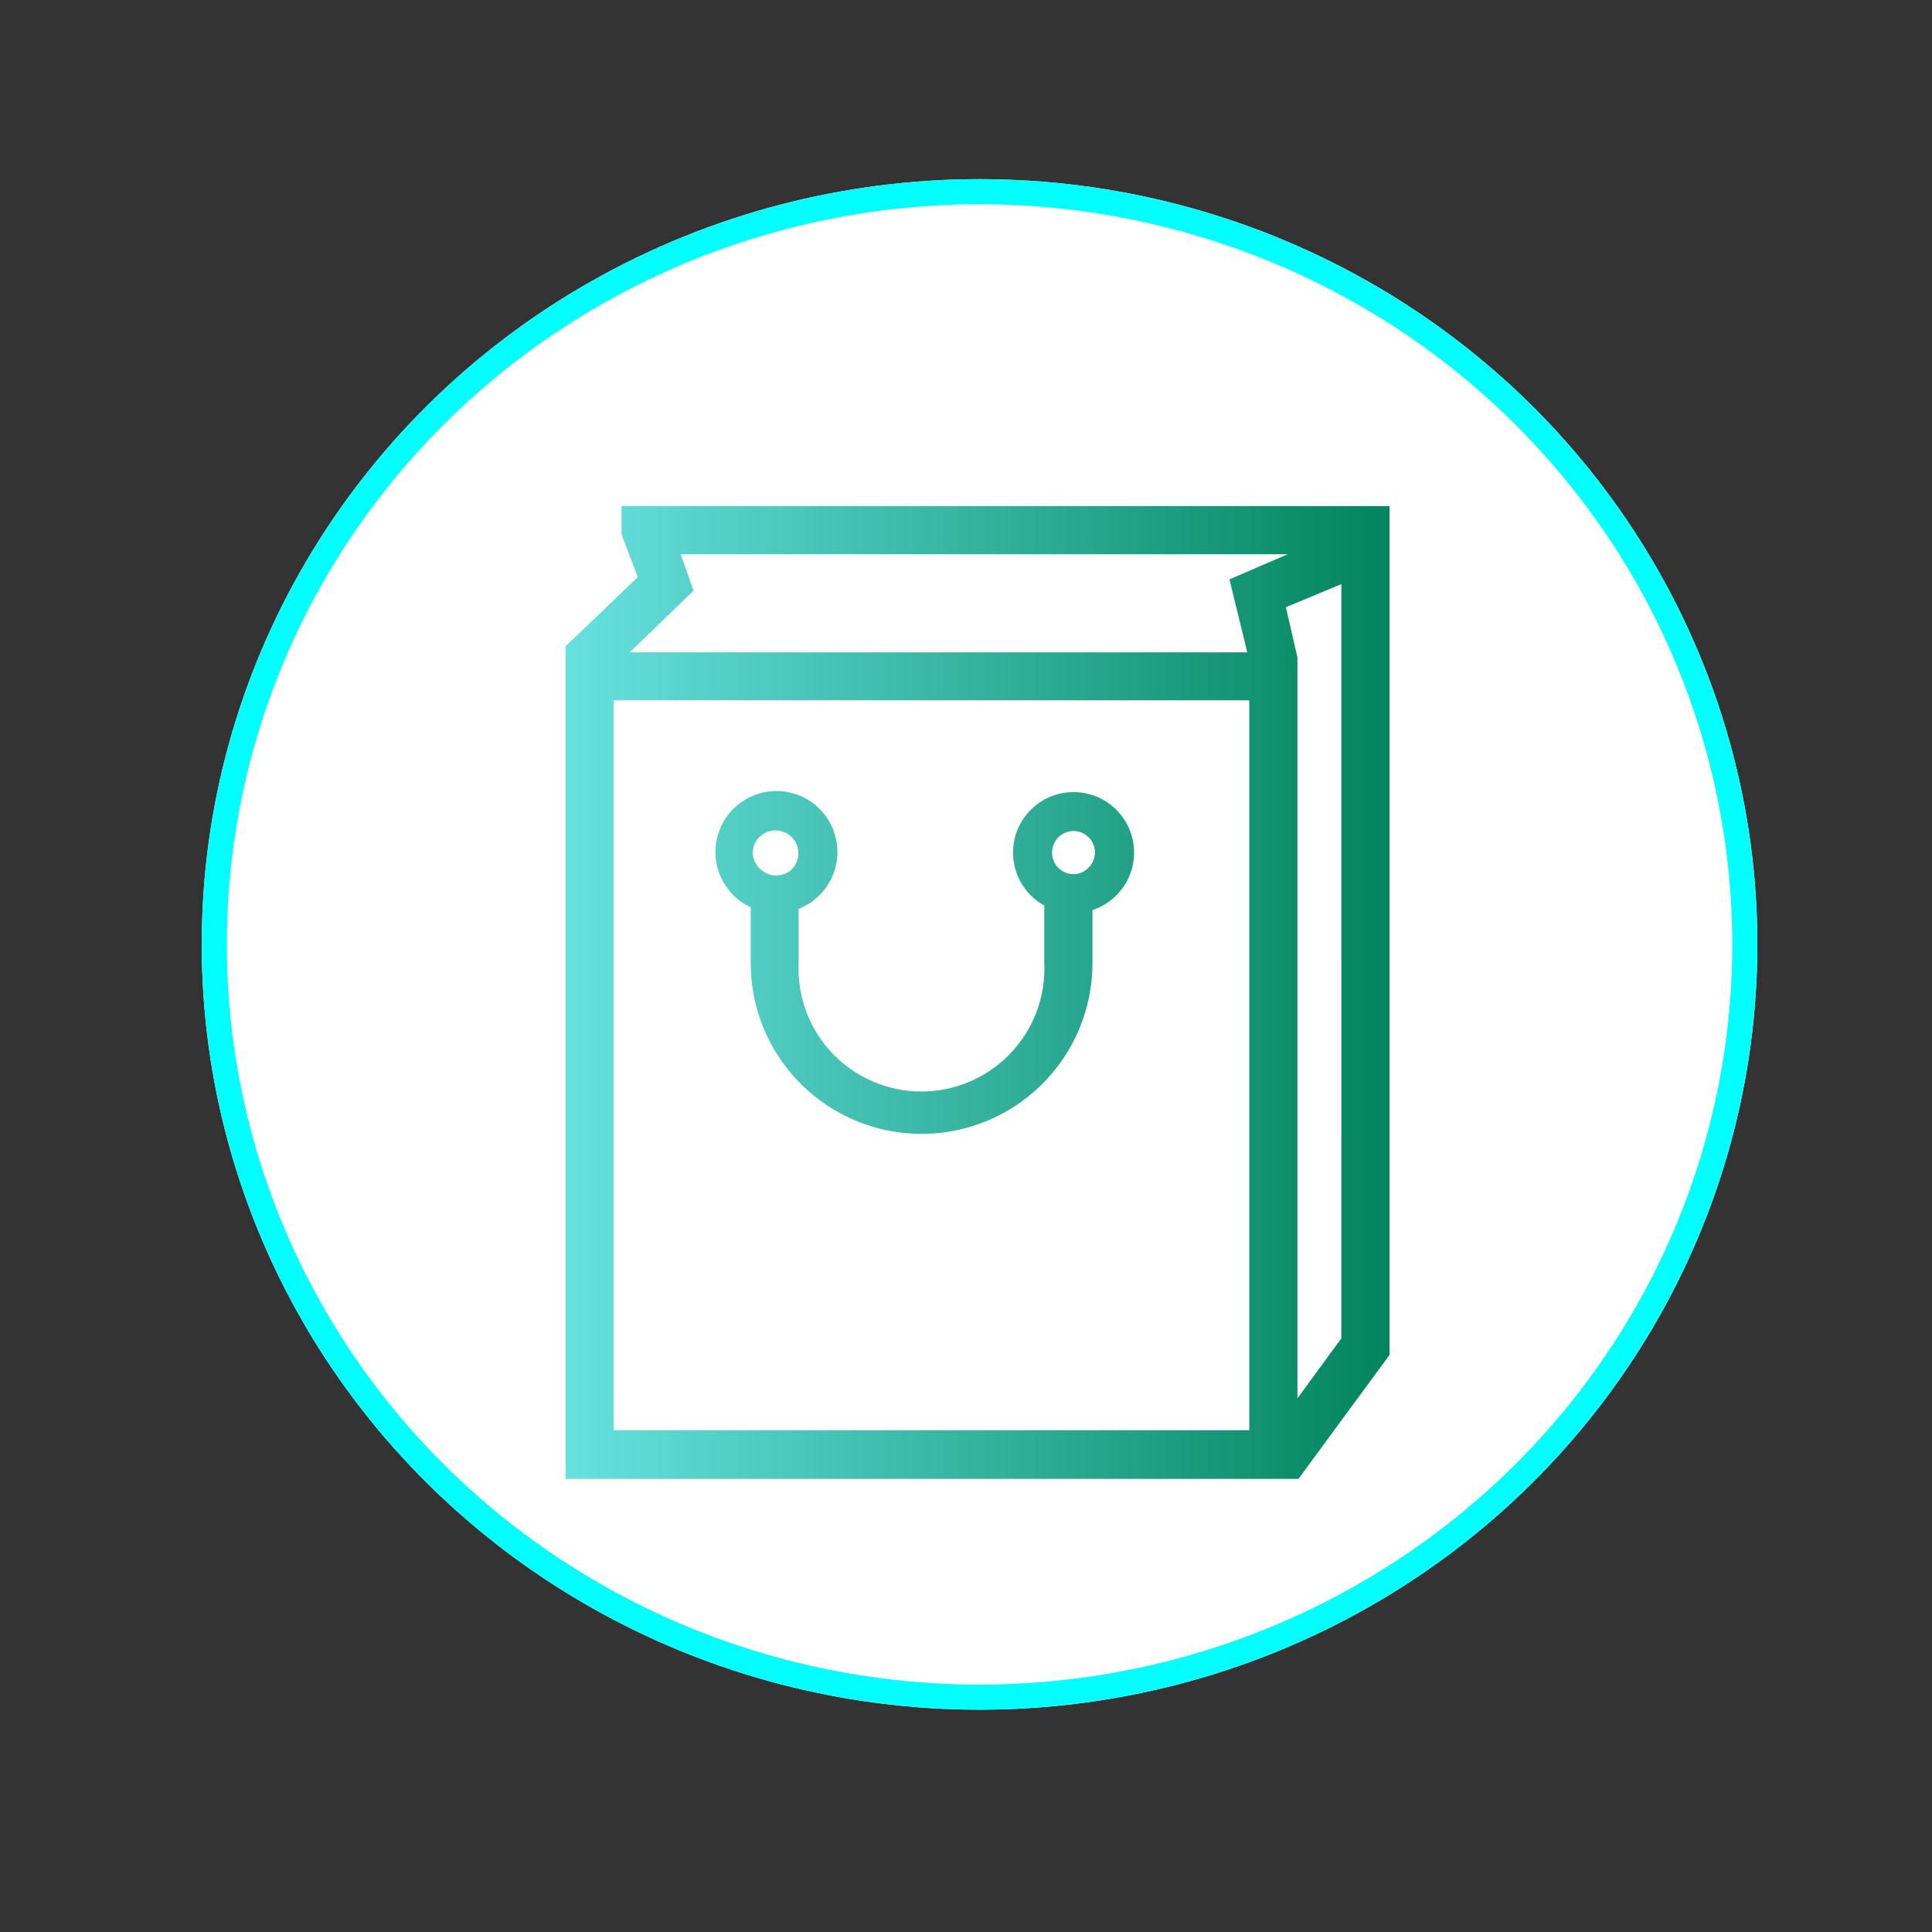
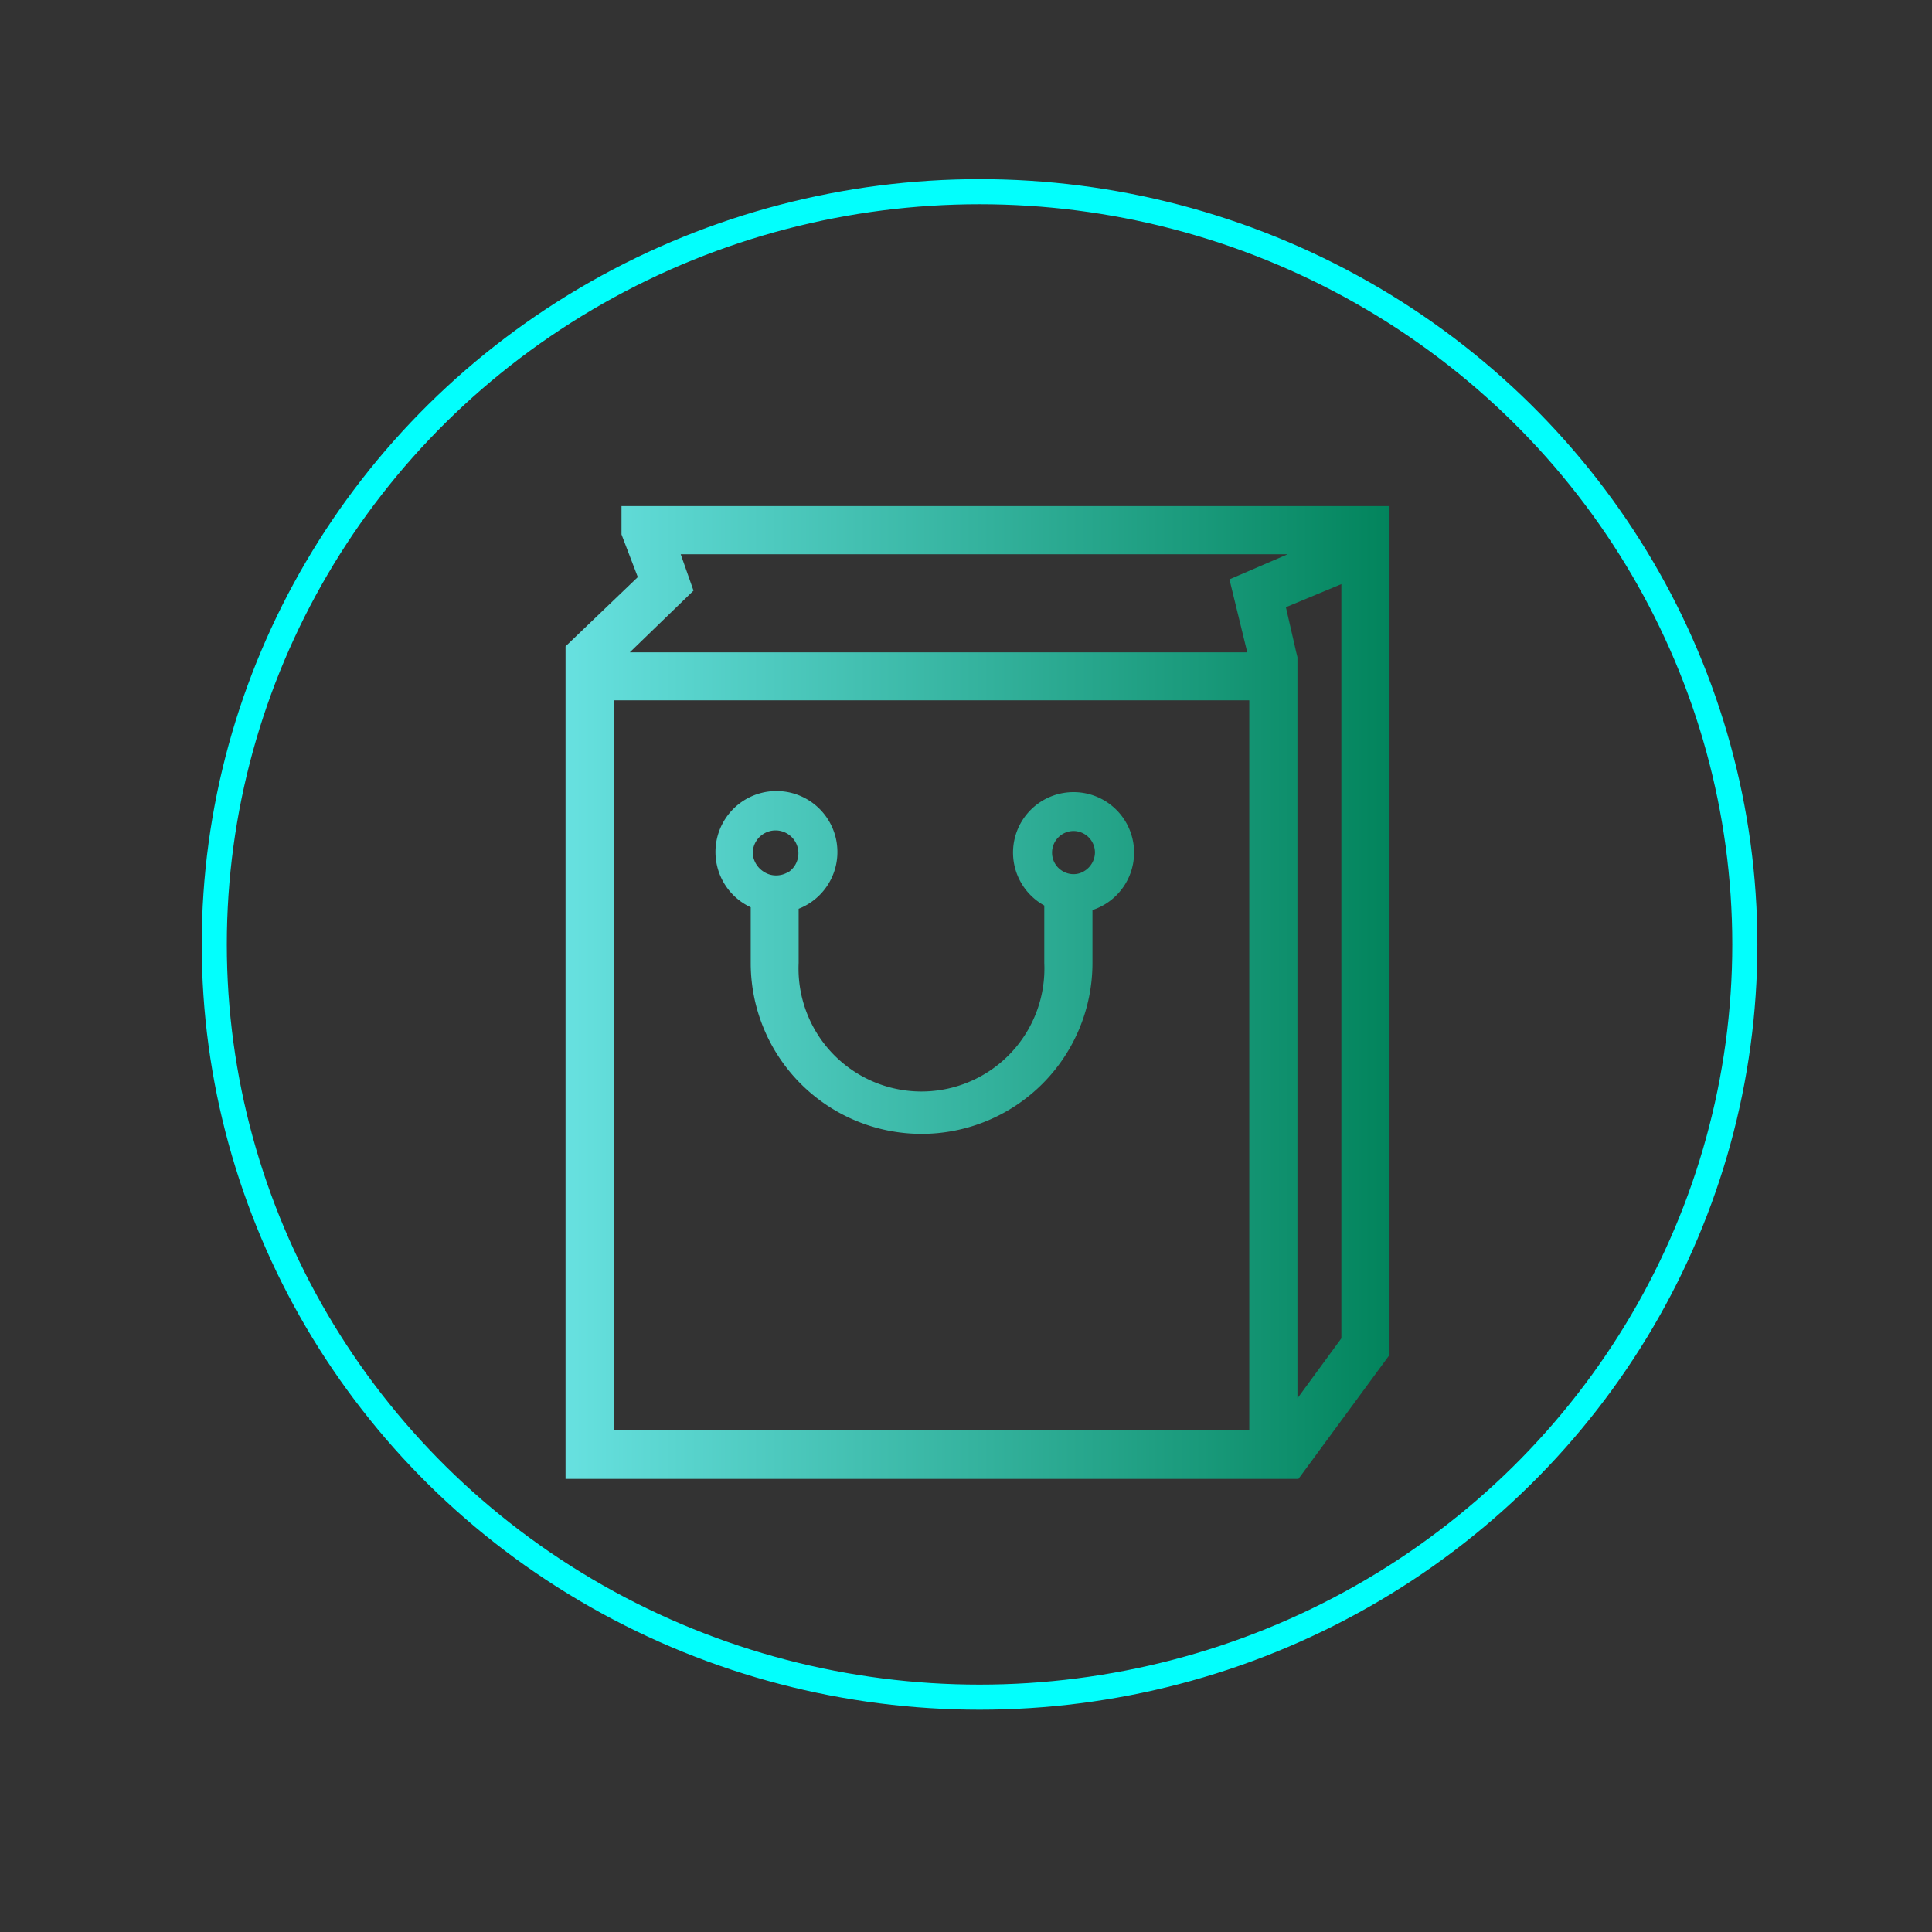
<svg xmlns="http://www.w3.org/2000/svg" id="Capa_1" data-name="Capa 1" viewBox="0 0 77 77">
  <rect x="0" y="0" width="77" height="77" fill="#333333" stroke="none" />
  <defs>
    <style>.cls-1{fill:#fff;}.cls-2{fill:none;stroke:#02fffd;}.cls-3{fill:url(#Degradado_sin_nombre_2);}</style>
    <linearGradient id="Degradado_sin_nombre_2" x1="22.54" y1="39.55" x2="55.38" y2="39.55" gradientUnits="userSpaceOnUse">
      <stop offset="0" stop-color="#67e1e0" />
      <stop offset="1" stop-color="#02845c" />
    </linearGradient>
  </defs>
  <g id="Grupo_48" data-name="Grupo 48">
    <g id="Elipse_6" data-name="Elipse 6">
-       <ellipse class="cls-1" cx="39.04" cy="37.64" rx="31" ry="30.5" />
      <ellipse class="cls-2" cx="39.04" cy="37.64" rx="30.5" ry="30" />
    </g>
  </g>
  <g id="_15" data-name="15">
    <path id="icon" class="cls-3" d="M25.77,20.17h-1V21.3L25.42,23l-2.88,2.76V58.94H51.75L55.38,54V20.17Zm1.87,3.37-.51-1.45H51.32l-2.32,1L49.71,26H25.1ZM49.79,57H24.46V27.91H49.79Zm3.67-3.66-1.75,2.39V26.19l-.05-.2-.41-1.79,2.21-.92ZM42.79,31.57a2.41,2.41,0,0,0-1.17,4.52v2.29a4.9,4.9,0,1,1-9.79,0V36.22a2.43,2.43,0,1,0-1.91-.06v2.22a6.81,6.81,0,1,0,13.62,0V36.27a2.41,2.41,0,0,0-.75-4.7ZM31.42,34.75a.91.91,0,0,1-.49.14.87.87,0,0,1-.48-.14A.94.94,0,0,1,30,34a.91.91,0,1,1,1.39.78Zm11.37-1.63a.86.86,0,0,1,.85.85.88.88,0,0,1-.4.73.8.8,0,0,1-.45.14.86.86,0,0,1-.47-.14.85.85,0,0,1-.39-.73A.86.86,0,0,1,42.79,33.12Z" />
  </g>
</svg>